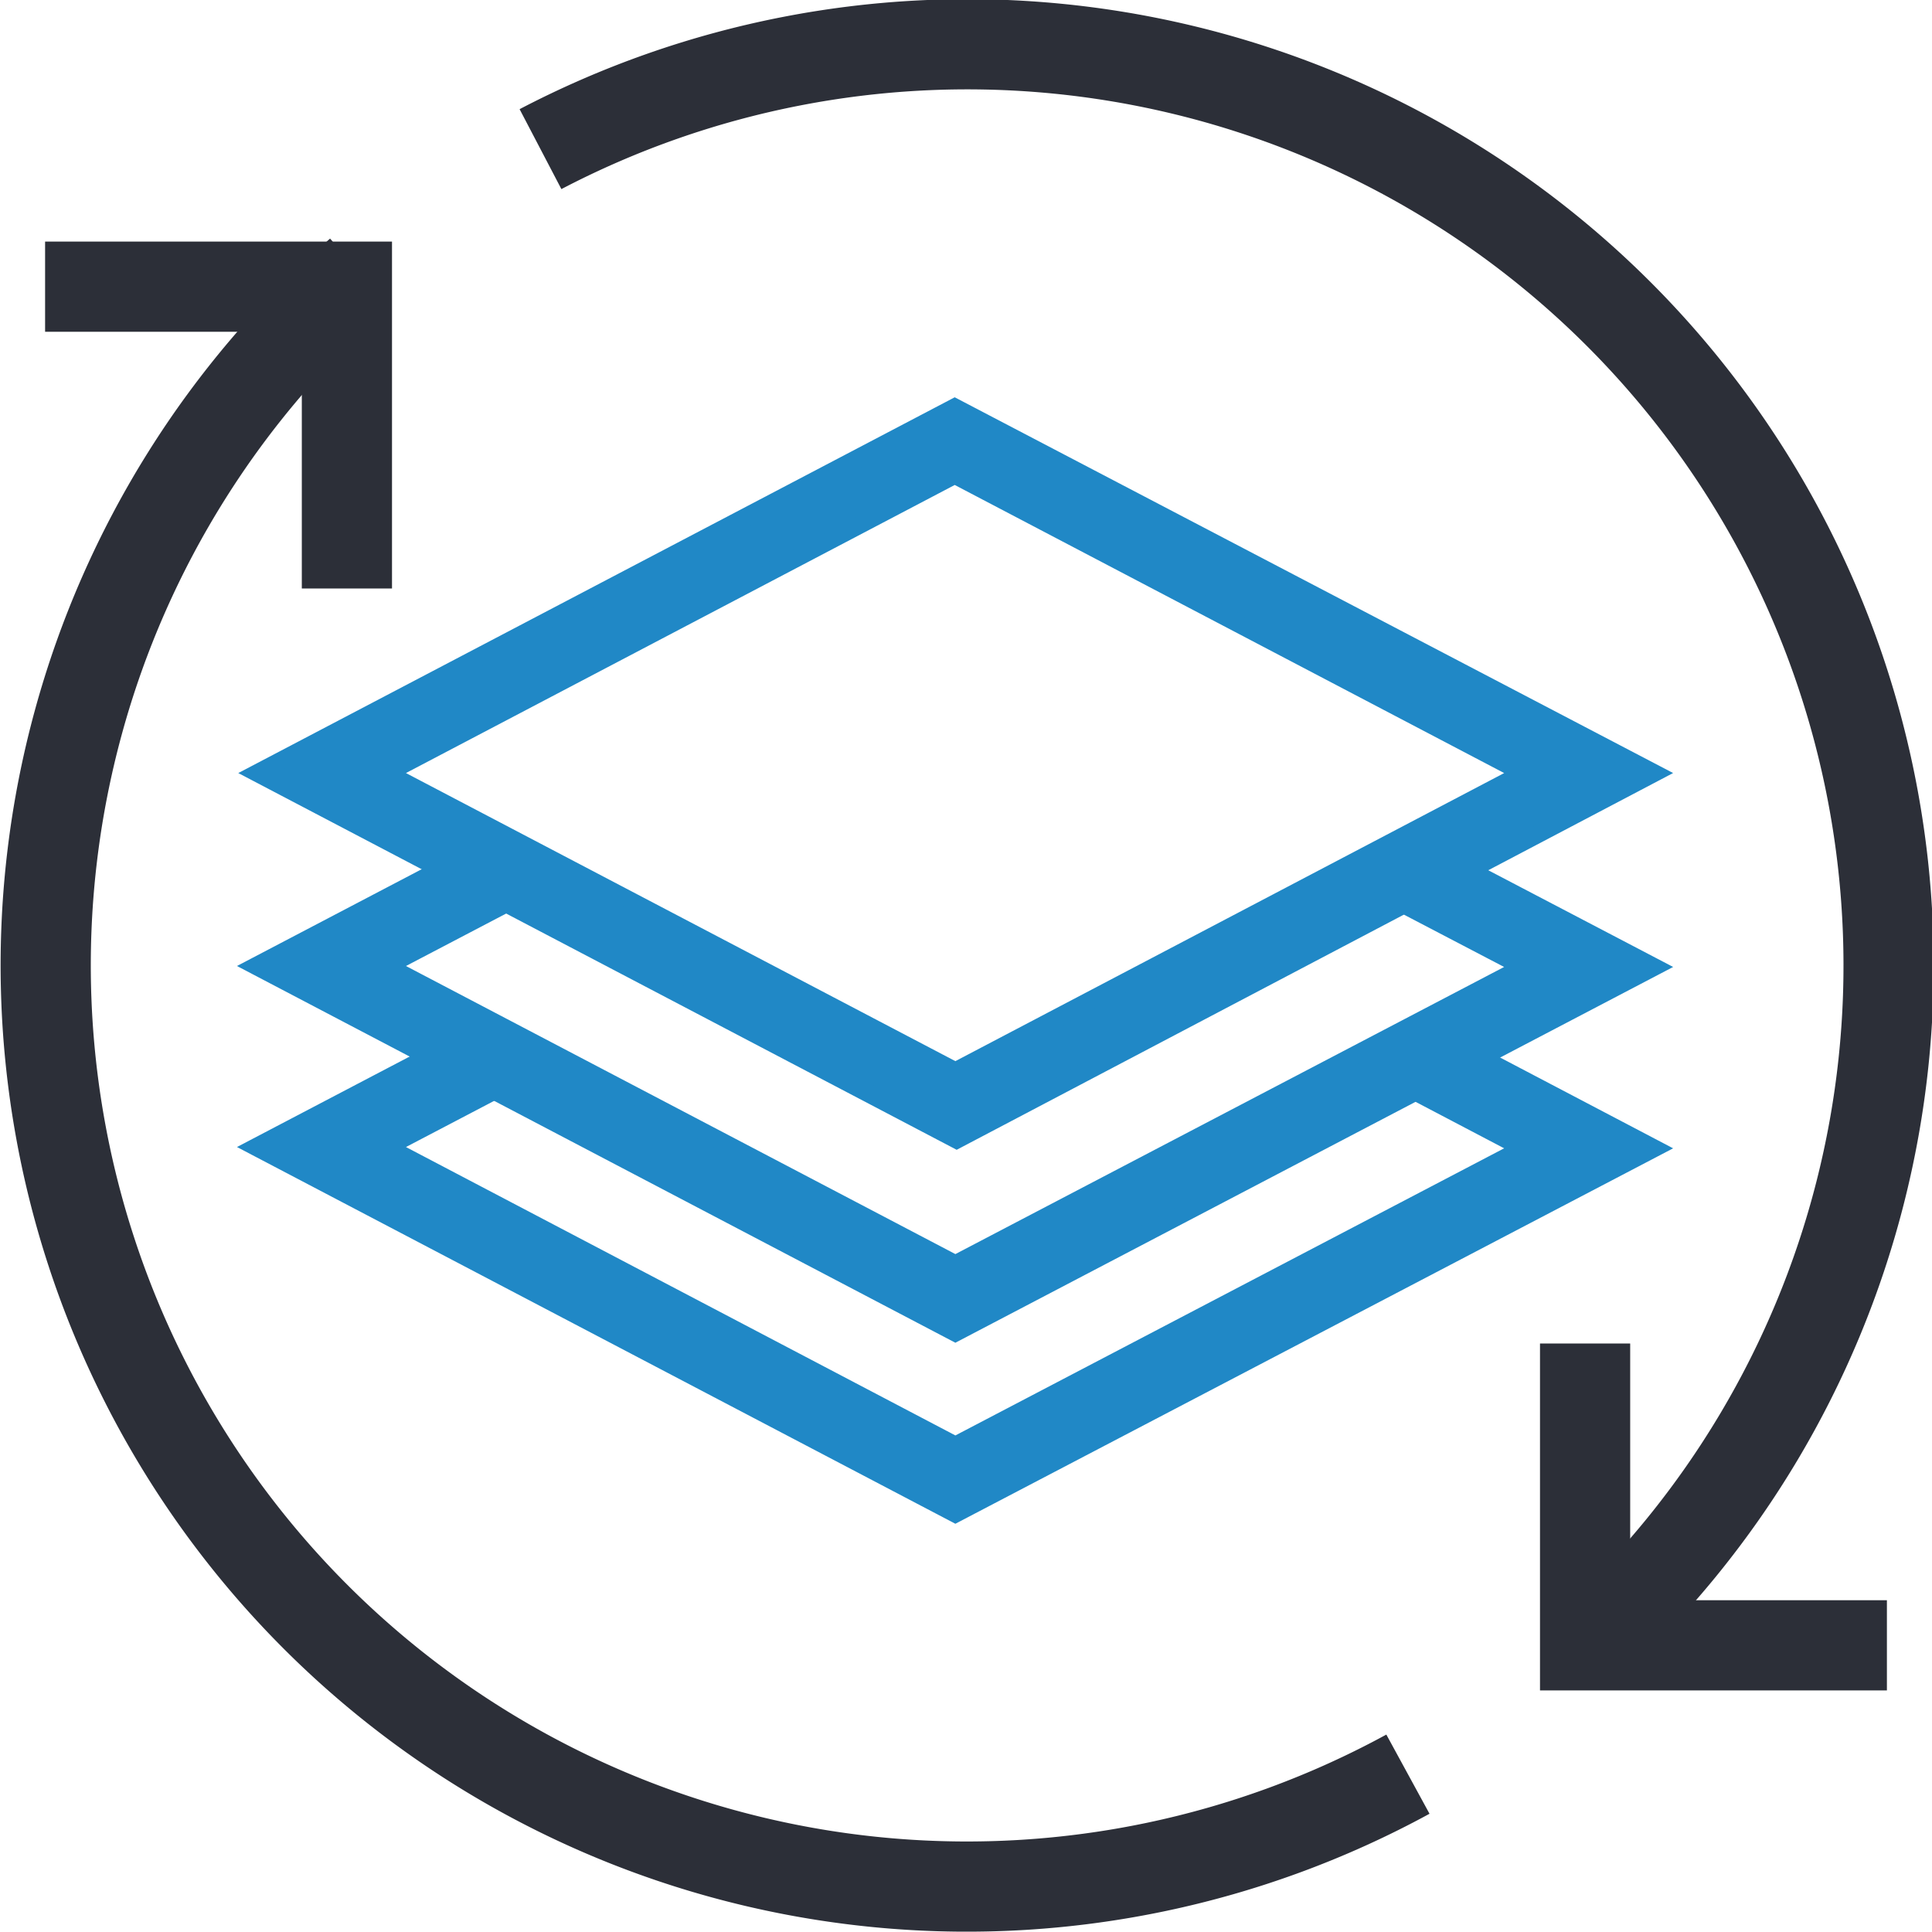
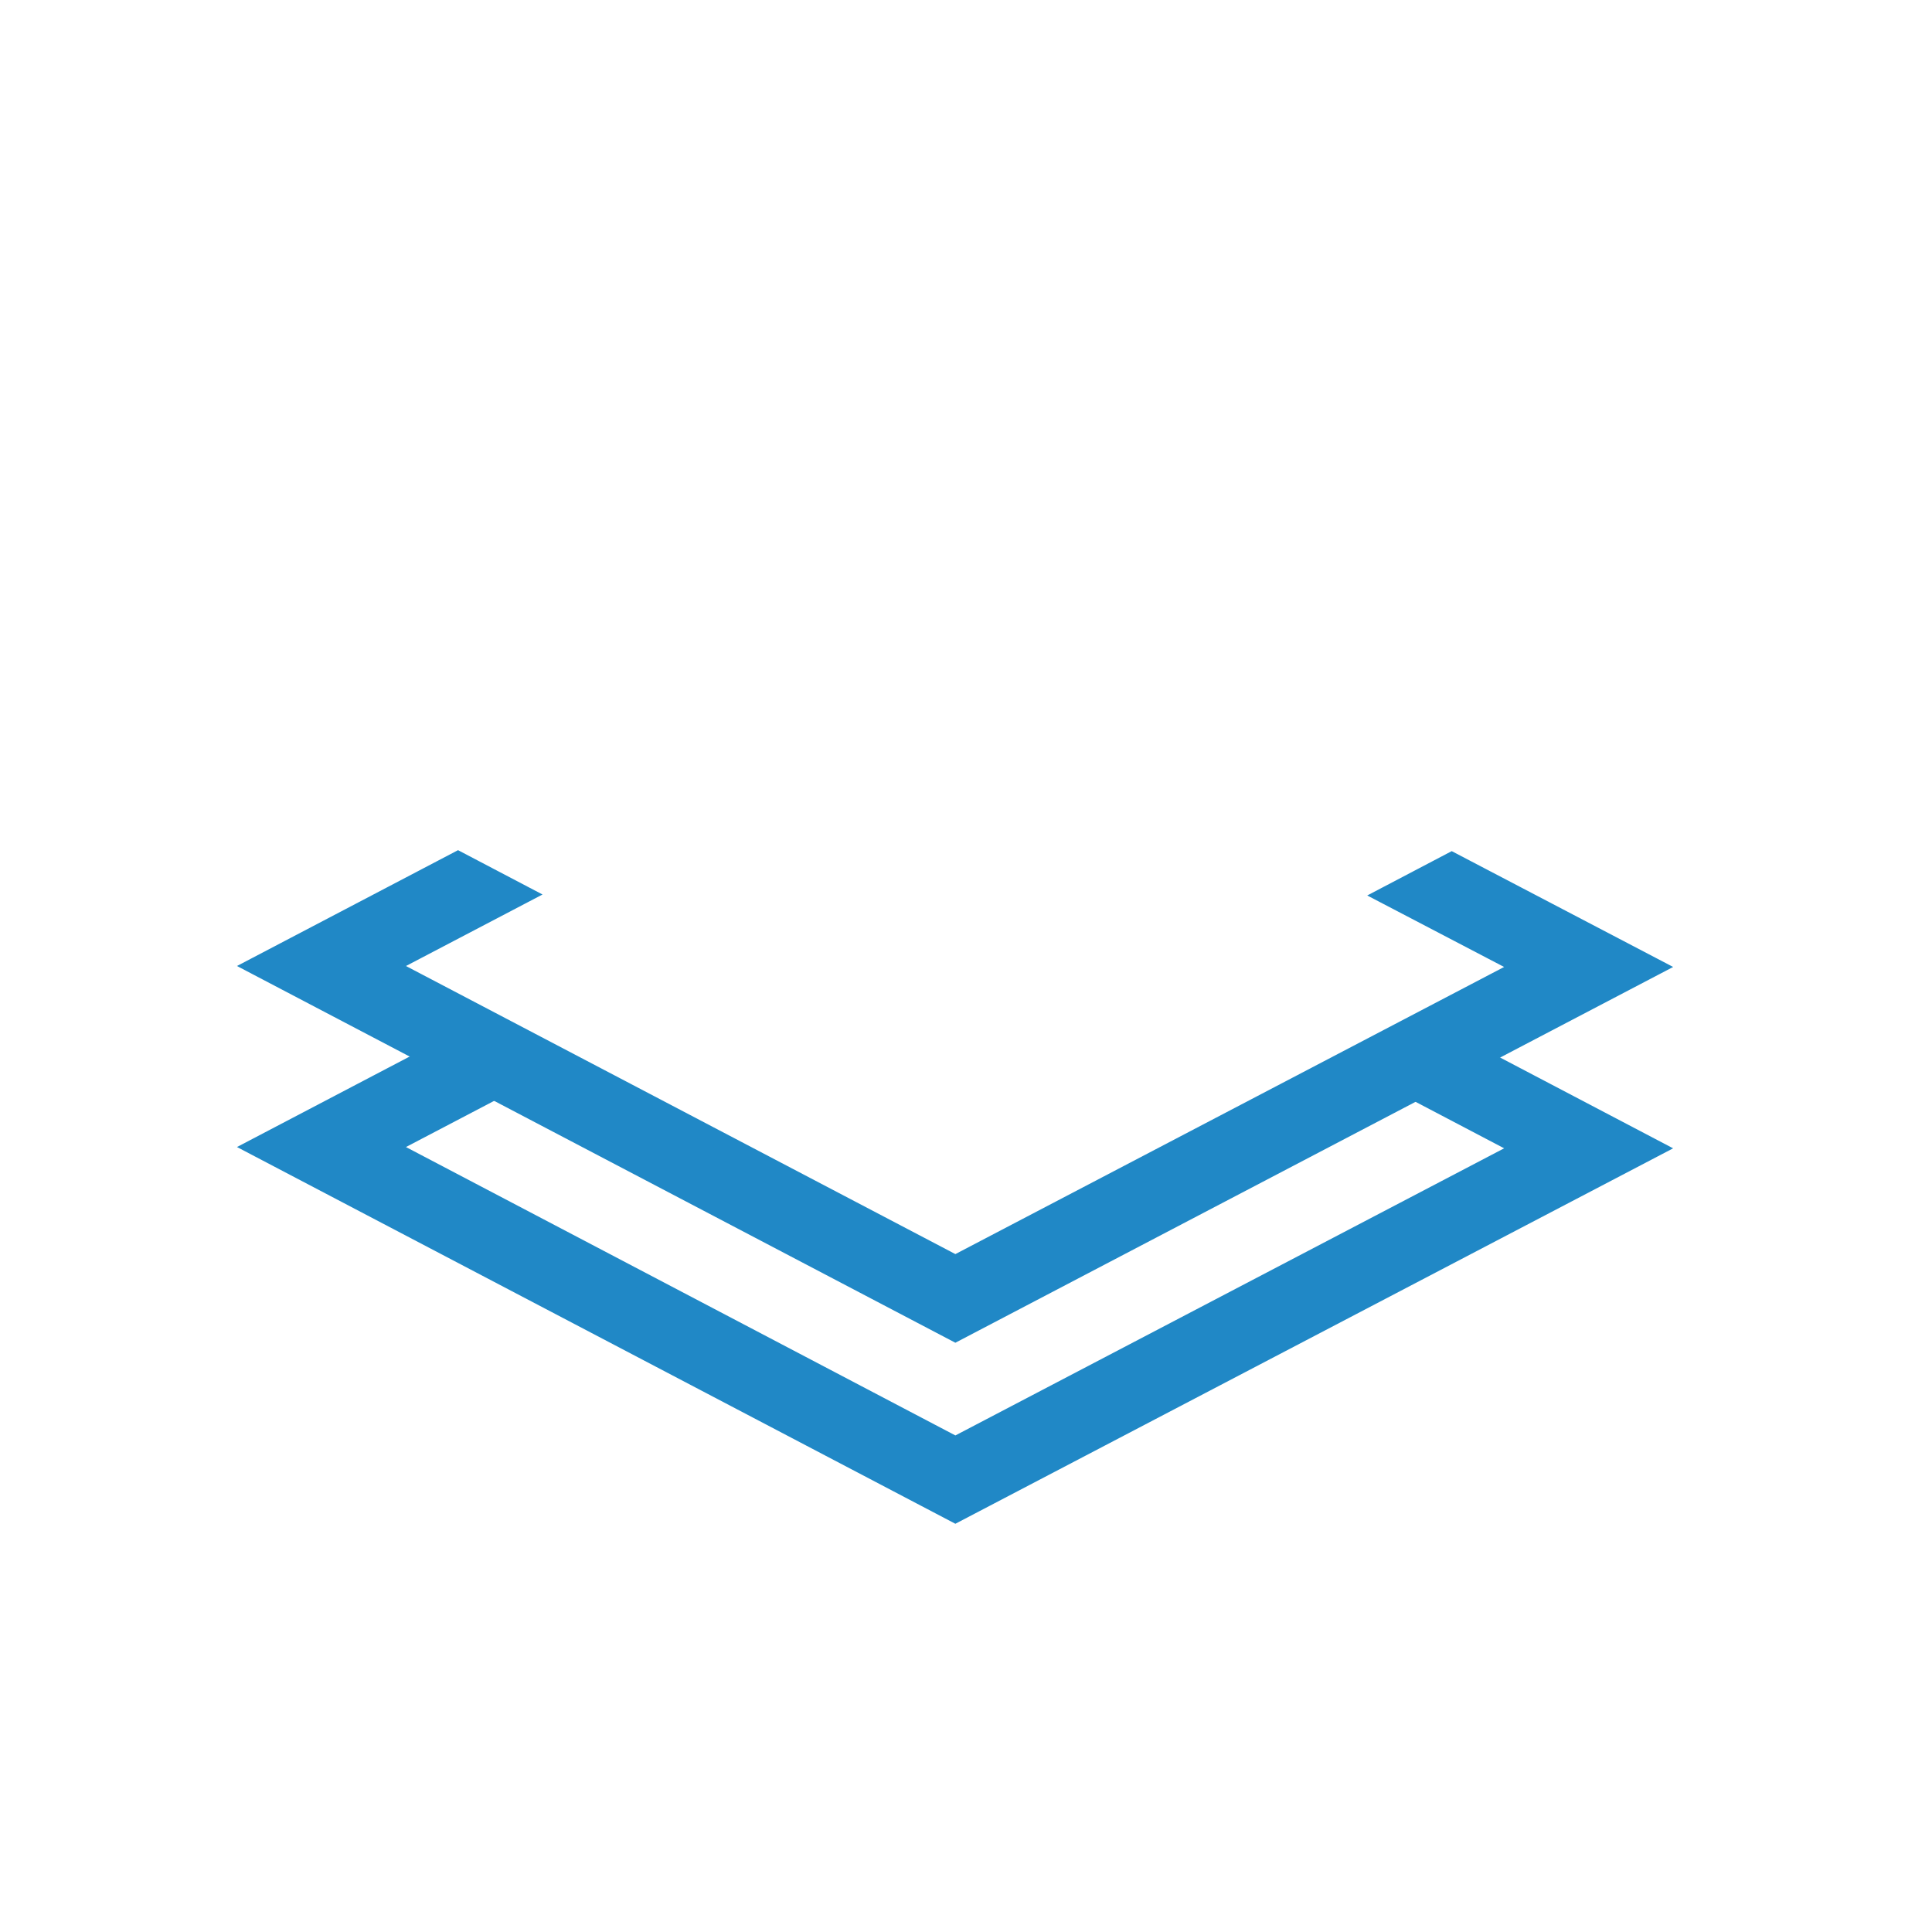
<svg xmlns="http://www.w3.org/2000/svg" viewBox="0 0 59.98 59.98">
  <defs>
    <style>.cls-1{fill:none;stroke:#2c2f38;stroke-width:2.8px;}.cls-2{fill:#2088c6;stroke:#2088c6;stroke-miterlimit:10;stroke-width:0.56px;}</style>
  </defs>
  <g id="图层_2" data-name="图层 2">
    <g id="图层_1-2" data-name="图层 1">
      <g id="新官网图标">
        <g id="产品和服务">
          <g id="_-mockplus-" data-name="-mockplus-">
            <g id="_72px-融合架构备份" data-name="72px-融合架构备份">
-               <path id="形状" class="cls-1" d="M11.17,8.46A28.6,28.6,0,0,0,43.71,55.08M49.42,51A28.6,28.6,0,0,0,16.78,4.63" />
-               <polyline id="路径" class="cls-1" points="1.4 8.9 10.77 8.9 10.77 18.27" />
-               <polyline id="路径备份" class="cls-1" points="58.58 51.08 49.21 51.08 49.21 41.71" />
              <g id="编组-4">
-                 <path id="路径-2" data-name="路径" class="cls-2" d="M51.34,24,29.64,12.65,8,24l21.7,11.38Zm-21.7-9.26L47.3,24,29.66,33.26,12,24Z" />
                <polygon id="路径-3" data-name="路径" class="cls-2" points="14.22 26.71 16.24 27.77 12 29.99 29.66 39.25 47.3 30.02 43.05 27.8 45.07 26.74 51.34 30.02 29.66 41.37 7.96 29.99 14.22 26.71" />
                <polygon id="路径备份-12" class="cls-2" points="14.22 32.33 16.24 33.39 12 35.61 29.66 44.88 47.3 35.65 43.05 33.42 45.07 32.36 51.34 35.65 29.66 46.99 7.96 35.61 14.22 32.33" />
              </g>
            </g>
          </g>
        </g>
      </g>
    </g>
  </g>
</svg>